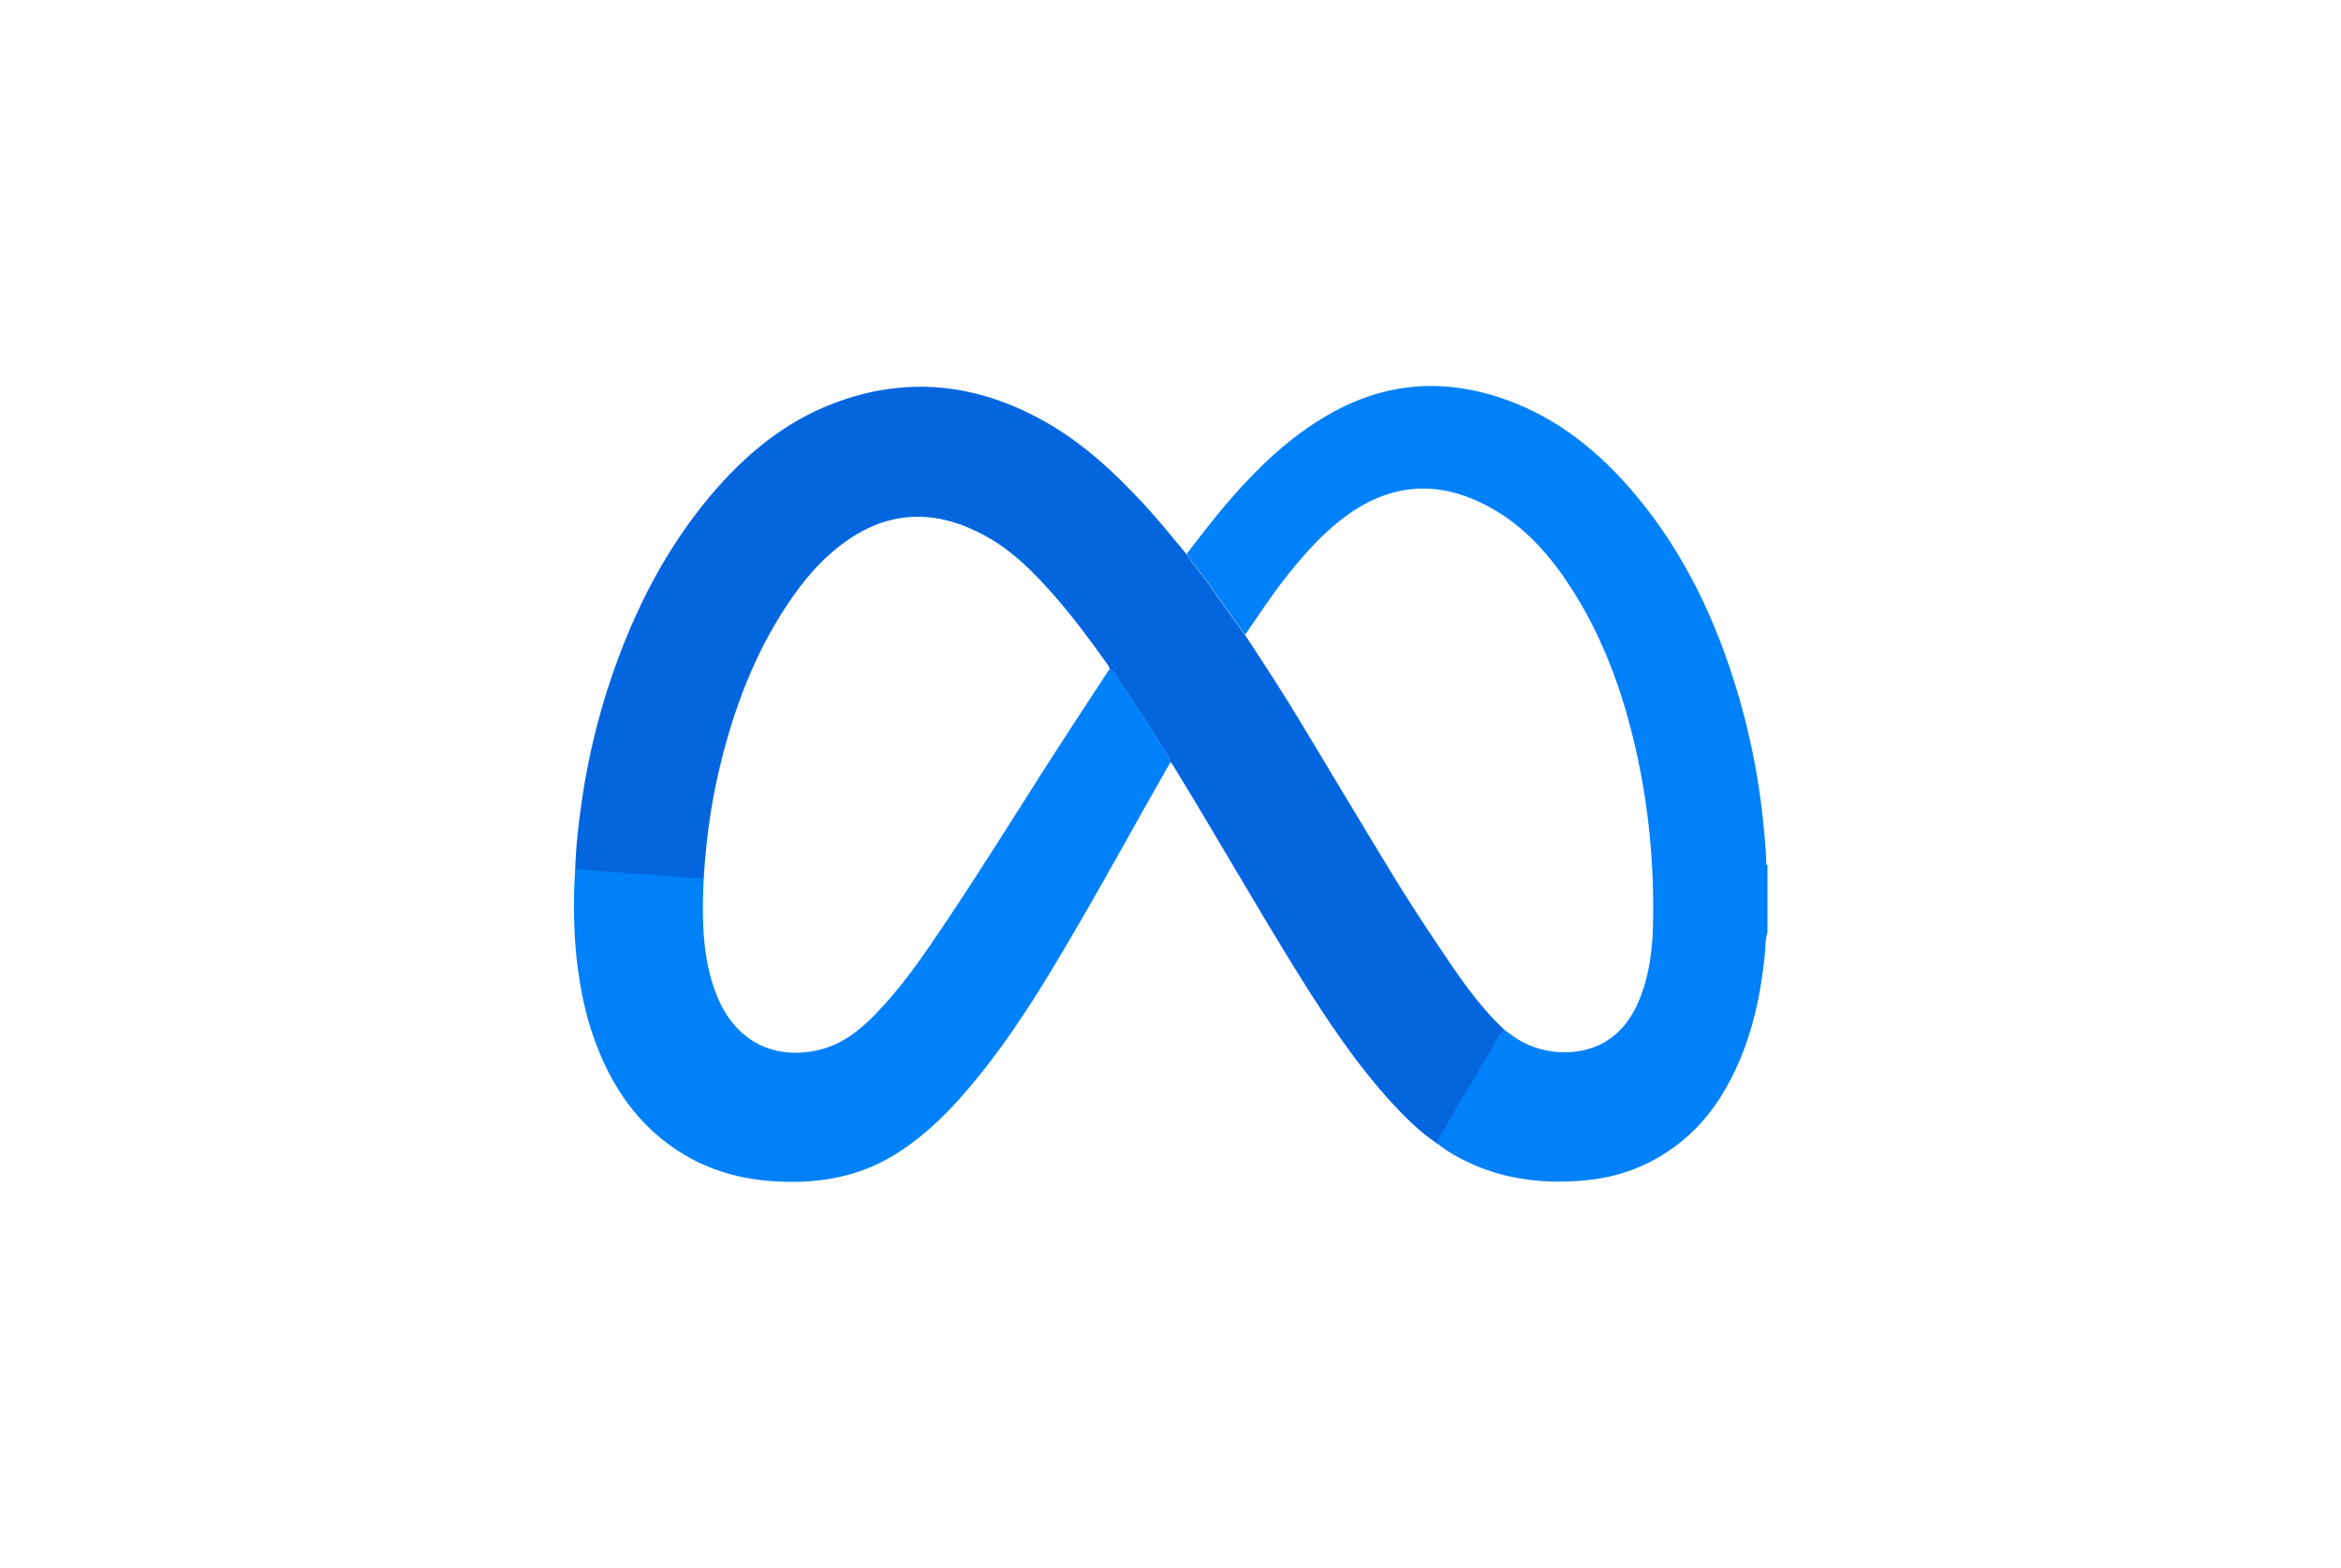
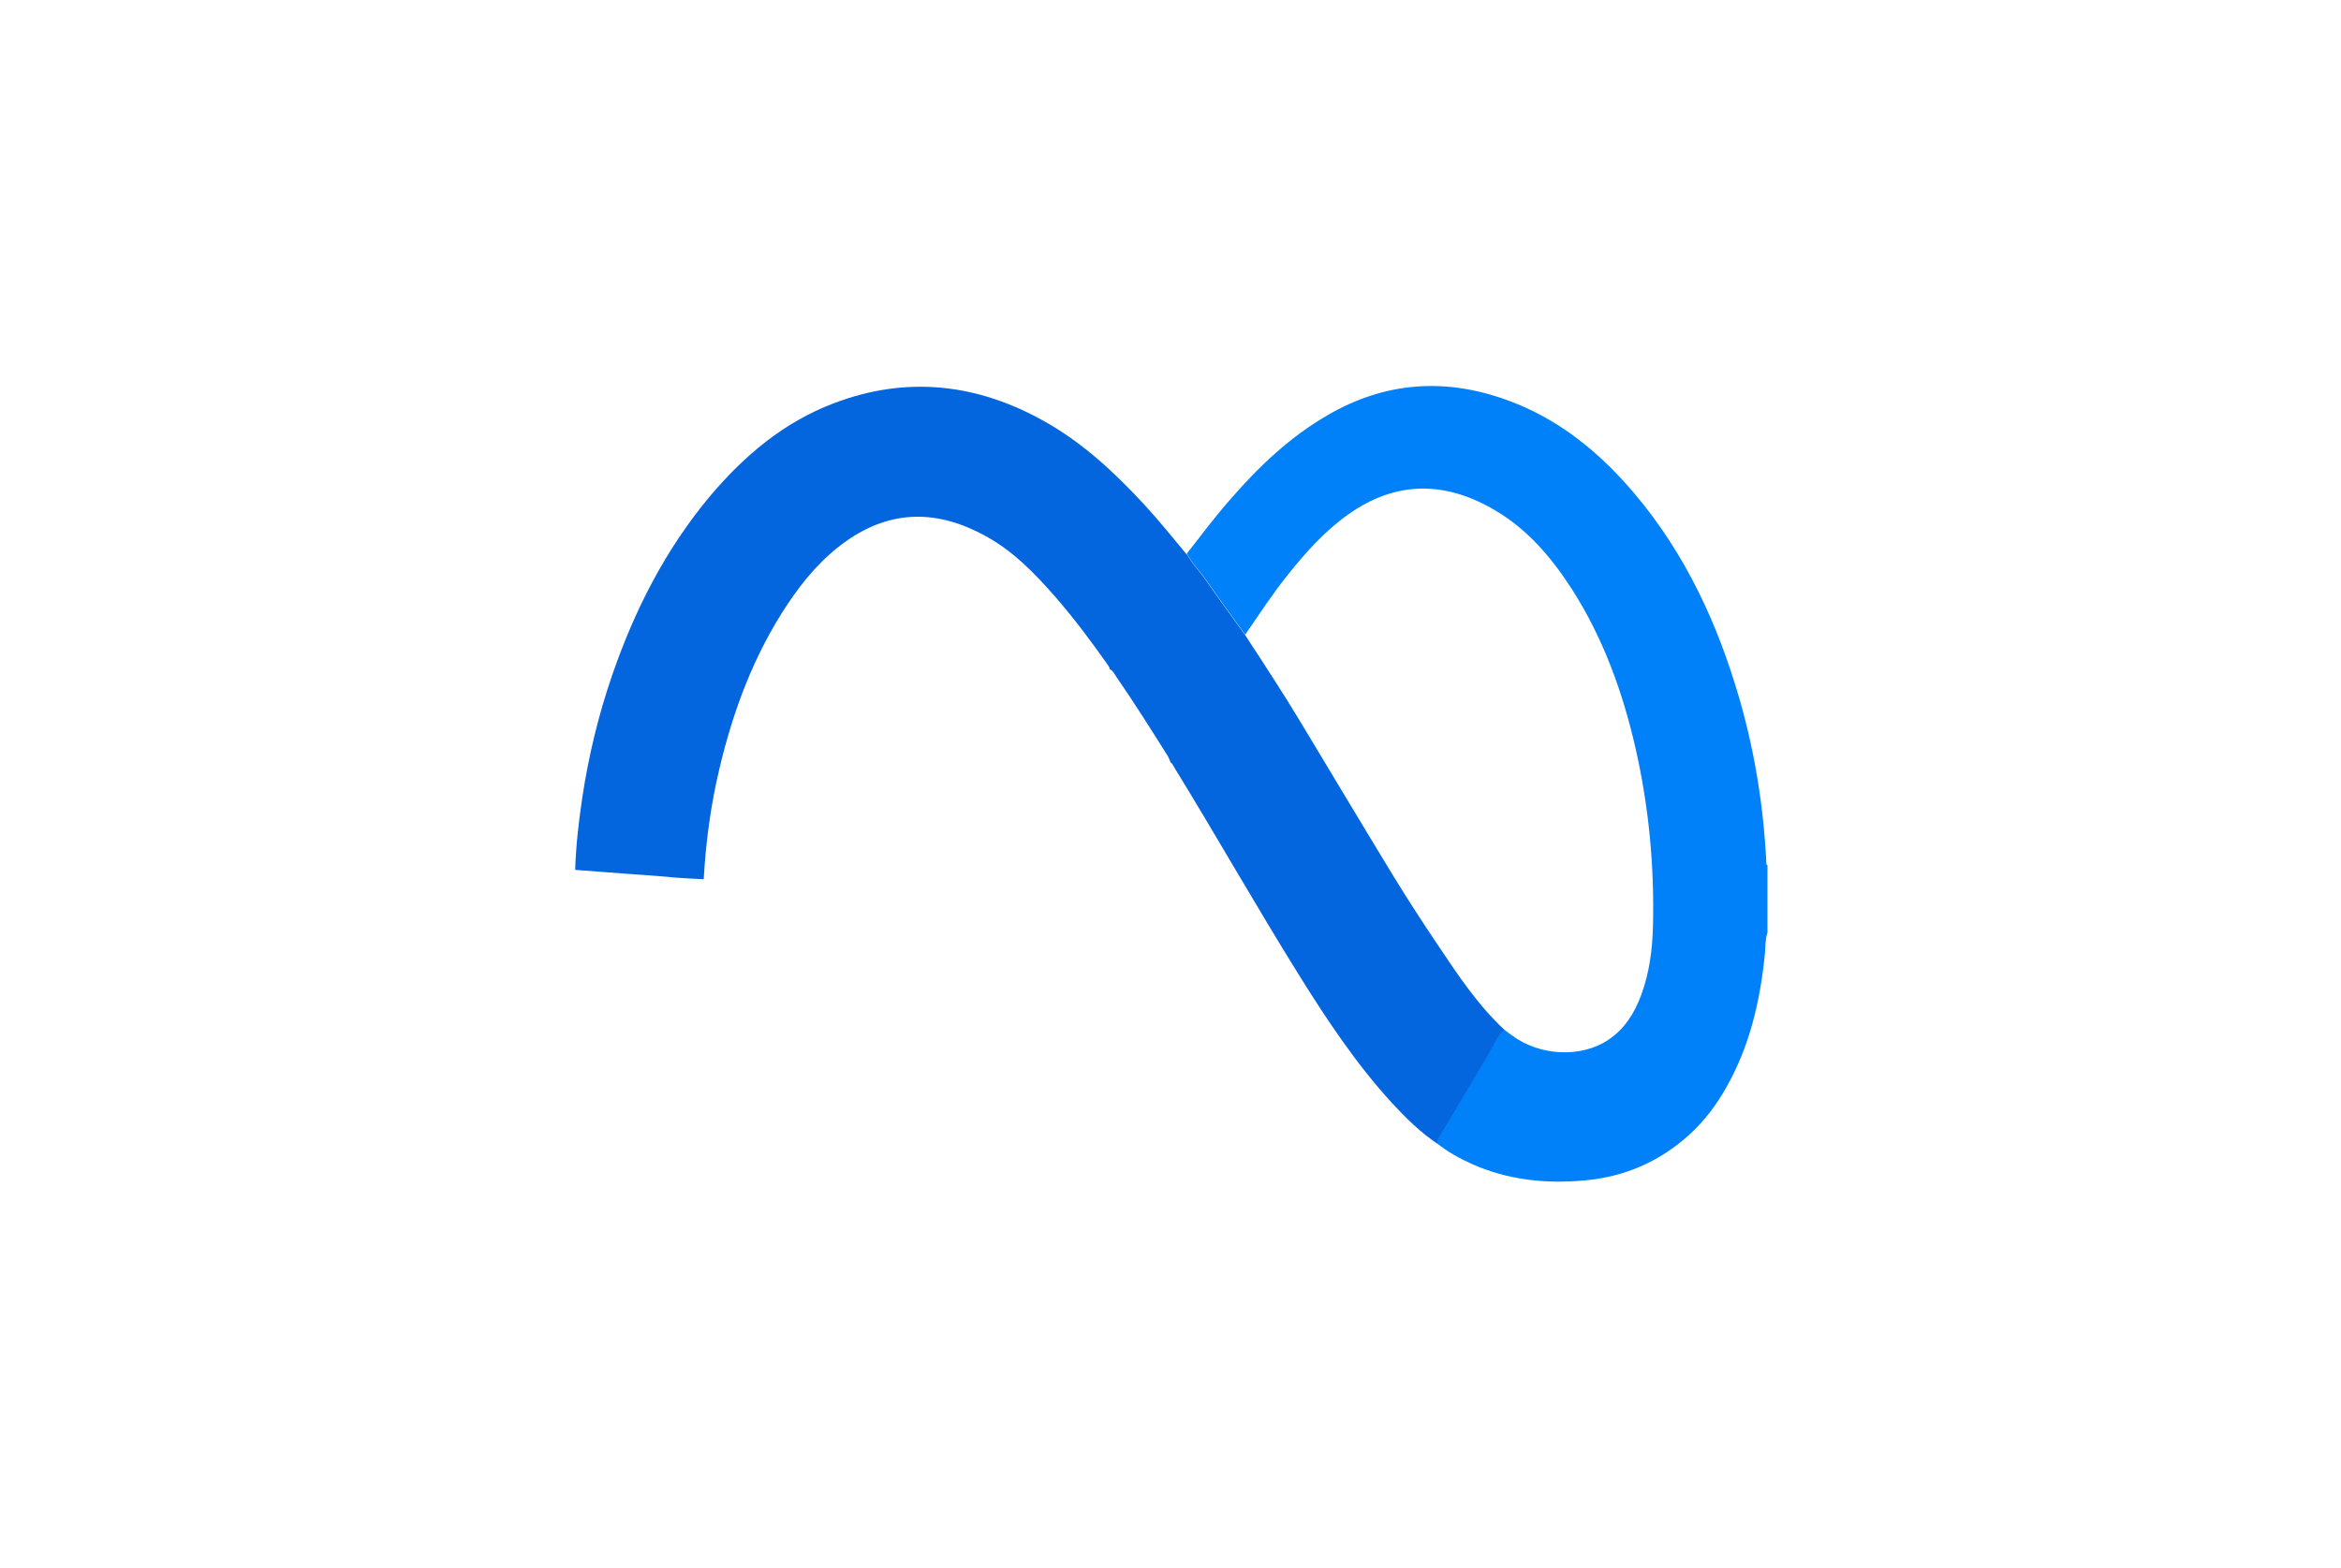
<svg xmlns="http://www.w3.org/2000/svg" id="Layer_1" viewBox="0 0 100 67">
  <defs>
    <style>.cls-1{fill:#0466df;}.cls-2{fill:#0181f9;}</style>
  </defs>
  <path class="cls-2" d="M75.49,39.88c-.09.29-.07.58-.1.88-.2,2-.64,3.92-1.64,5.69-.42.75-.93,1.43-1.56,2.01-1.28,1.17-2.79,1.83-4.52,1.98-1.65.15-3.26-.02-4.79-.7-.53-.24-1.04-.52-1.49-.88,0-.09.03-.18.08-.26.75-1.28,1.5-2.56,2.27-3.83.16-.26.26-.57.52-.77.11.08.22.17.34.25,1.17.87,2.93.96,4.09.19.71-.47,1.13-1.15,1.42-1.93.35-.96.48-1.96.5-2.98.06-2.56-.18-5.08-.75-7.58-.55-2.4-1.38-4.69-2.71-6.77-.86-1.34-1.88-2.54-3.26-3.36-2.13-1.27-4.25-1.3-6.31.17-1,.71-1.8,1.61-2.56,2.56-.66.82-1.23,1.7-1.83,2.57-.56-.78-1.13-1.56-1.68-2.35-.26-.38-.6-.7-.81-1.12.61-.78,1.21-1.58,1.87-2.33,1.21-1.39,2.53-2.65,4.14-3.58,2.46-1.43,5.02-1.61,7.68-.64,2.2.8,3.94,2.23,5.43,3.99,2.17,2.57,3.55,5.55,4.48,8.76.66,2.28,1.03,4.61,1.15,6.97,0,.05-.02.12.05.15v2.89Z" />
  <path class="cls-1" d="M50.7,23.67c.21.41.55.74.81,1.12.55.79,1.12,1.57,1.68,2.35.82,1.25,1.63,2.49,2.4,3.77,1.33,2.21,2.65,4.42,3.99,6.62.58.94,1.18,1.87,1.8,2.79.87,1.3,1.73,2.61,2.89,3.69-.26.2-.36.5-.52.77-.76,1.27-1.51,2.55-2.27,3.83-.05.08-.08.16-.08.26-.73-.49-1.35-1.1-1.94-1.74-1.51-1.65-2.75-3.51-3.93-5.4-1.84-2.95-3.55-5.98-5.37-8.94-.05-.08-.08-.17-.16-.22-.04-.09-.07-.19-.12-.27-.71-1.13-1.42-2.26-2.18-3.36-.09-.13-.15-.28-.3-.35,0-.07-.04-.12-.08-.18-.71-1.01-1.45-2-2.26-2.93-.87-.99-1.78-1.93-2.95-2.57-2.02-1.12-4.02-1.16-5.96.21-1.02.72-1.82,1.66-2.51,2.7-1.43,2.15-2.32,4.53-2.91,7.03-.37,1.55-.58,3.13-.67,4.72-.54-.03-1.09-.05-1.63-.11-.45-.04-.9-.07-1.35-.1-.84-.06-1.67-.13-2.51-.19.03-1.03.15-2.05.3-3.07.27-1.79.69-3.54,1.28-5.25.96-2.79,2.28-5.38,4.18-7.65,1.46-1.73,3.15-3.16,5.29-3.97,3.13-1.19,6.15-.84,9.04.8,1.61.91,2.95,2.16,4.2,3.51.64.69,1.23,1.43,1.84,2.16Z" />
-   <path class="cls-2" d="M24.57,37.14c.84.07,1.67.14,2.51.19.45.03.9.05,1.35.1.54.05,1.08.07,1.63.11-.03.68-.05,1.36-.02,2.04.05,1.03.2,2.04.6,3.01.78,1.88,2.39,2.73,4.35,2.27.98-.23,1.74-.84,2.42-1.54,1.08-1.11,1.96-2.38,2.82-3.66,1.92-2.85,3.71-5.79,5.59-8.67.53-.8,1.05-1.61,1.58-2.41.15.07.22.22.3.35.76,1.1,1.47,2.23,2.18,3.36.05.08.08.18.12.27-1.58,2.76-3.09,5.56-4.72,8.29-1.26,2.12-2.59,4.18-4.23,6.03-.86.97-1.81,1.85-2.93,2.52-1.63.97-3.42,1.21-5.27,1.06-1.47-.12-2.84-.56-4.06-1.4-1.56-1.07-2.59-2.56-3.27-4.3-.57-1.45-.84-2.96-.95-4.5-.07-1.04-.07-2.07,0-3.11Z" />
</svg>